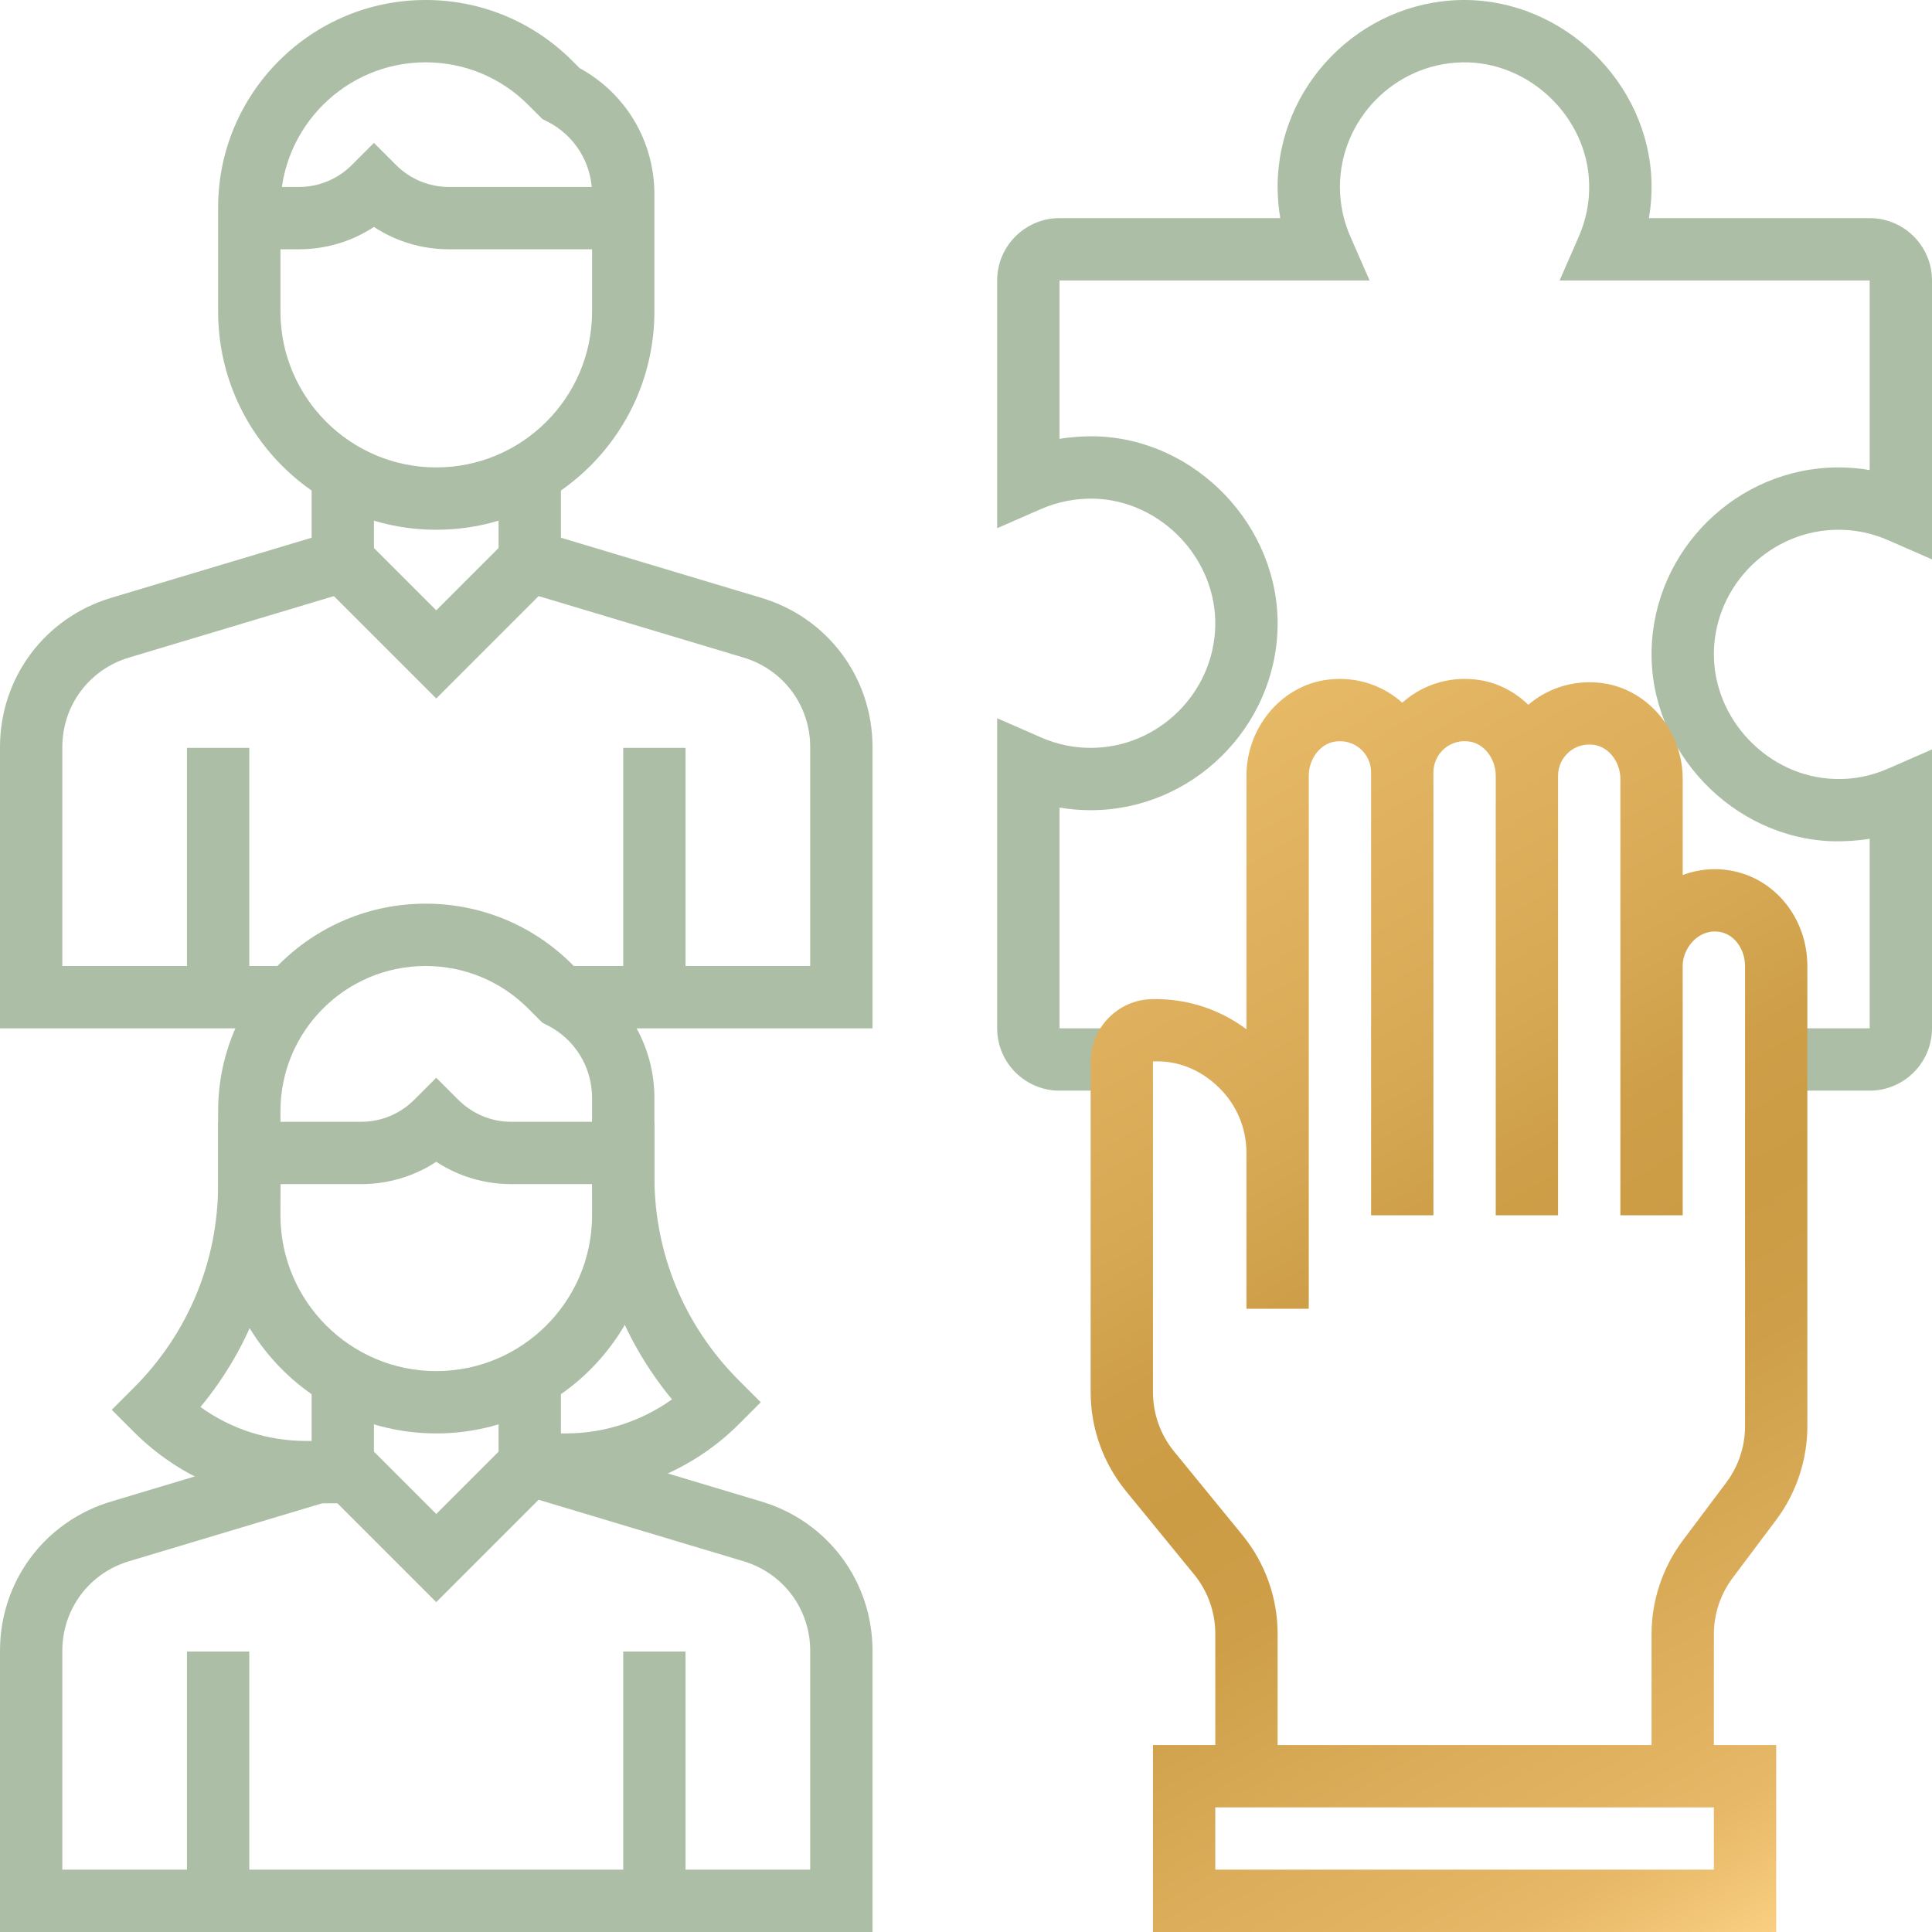
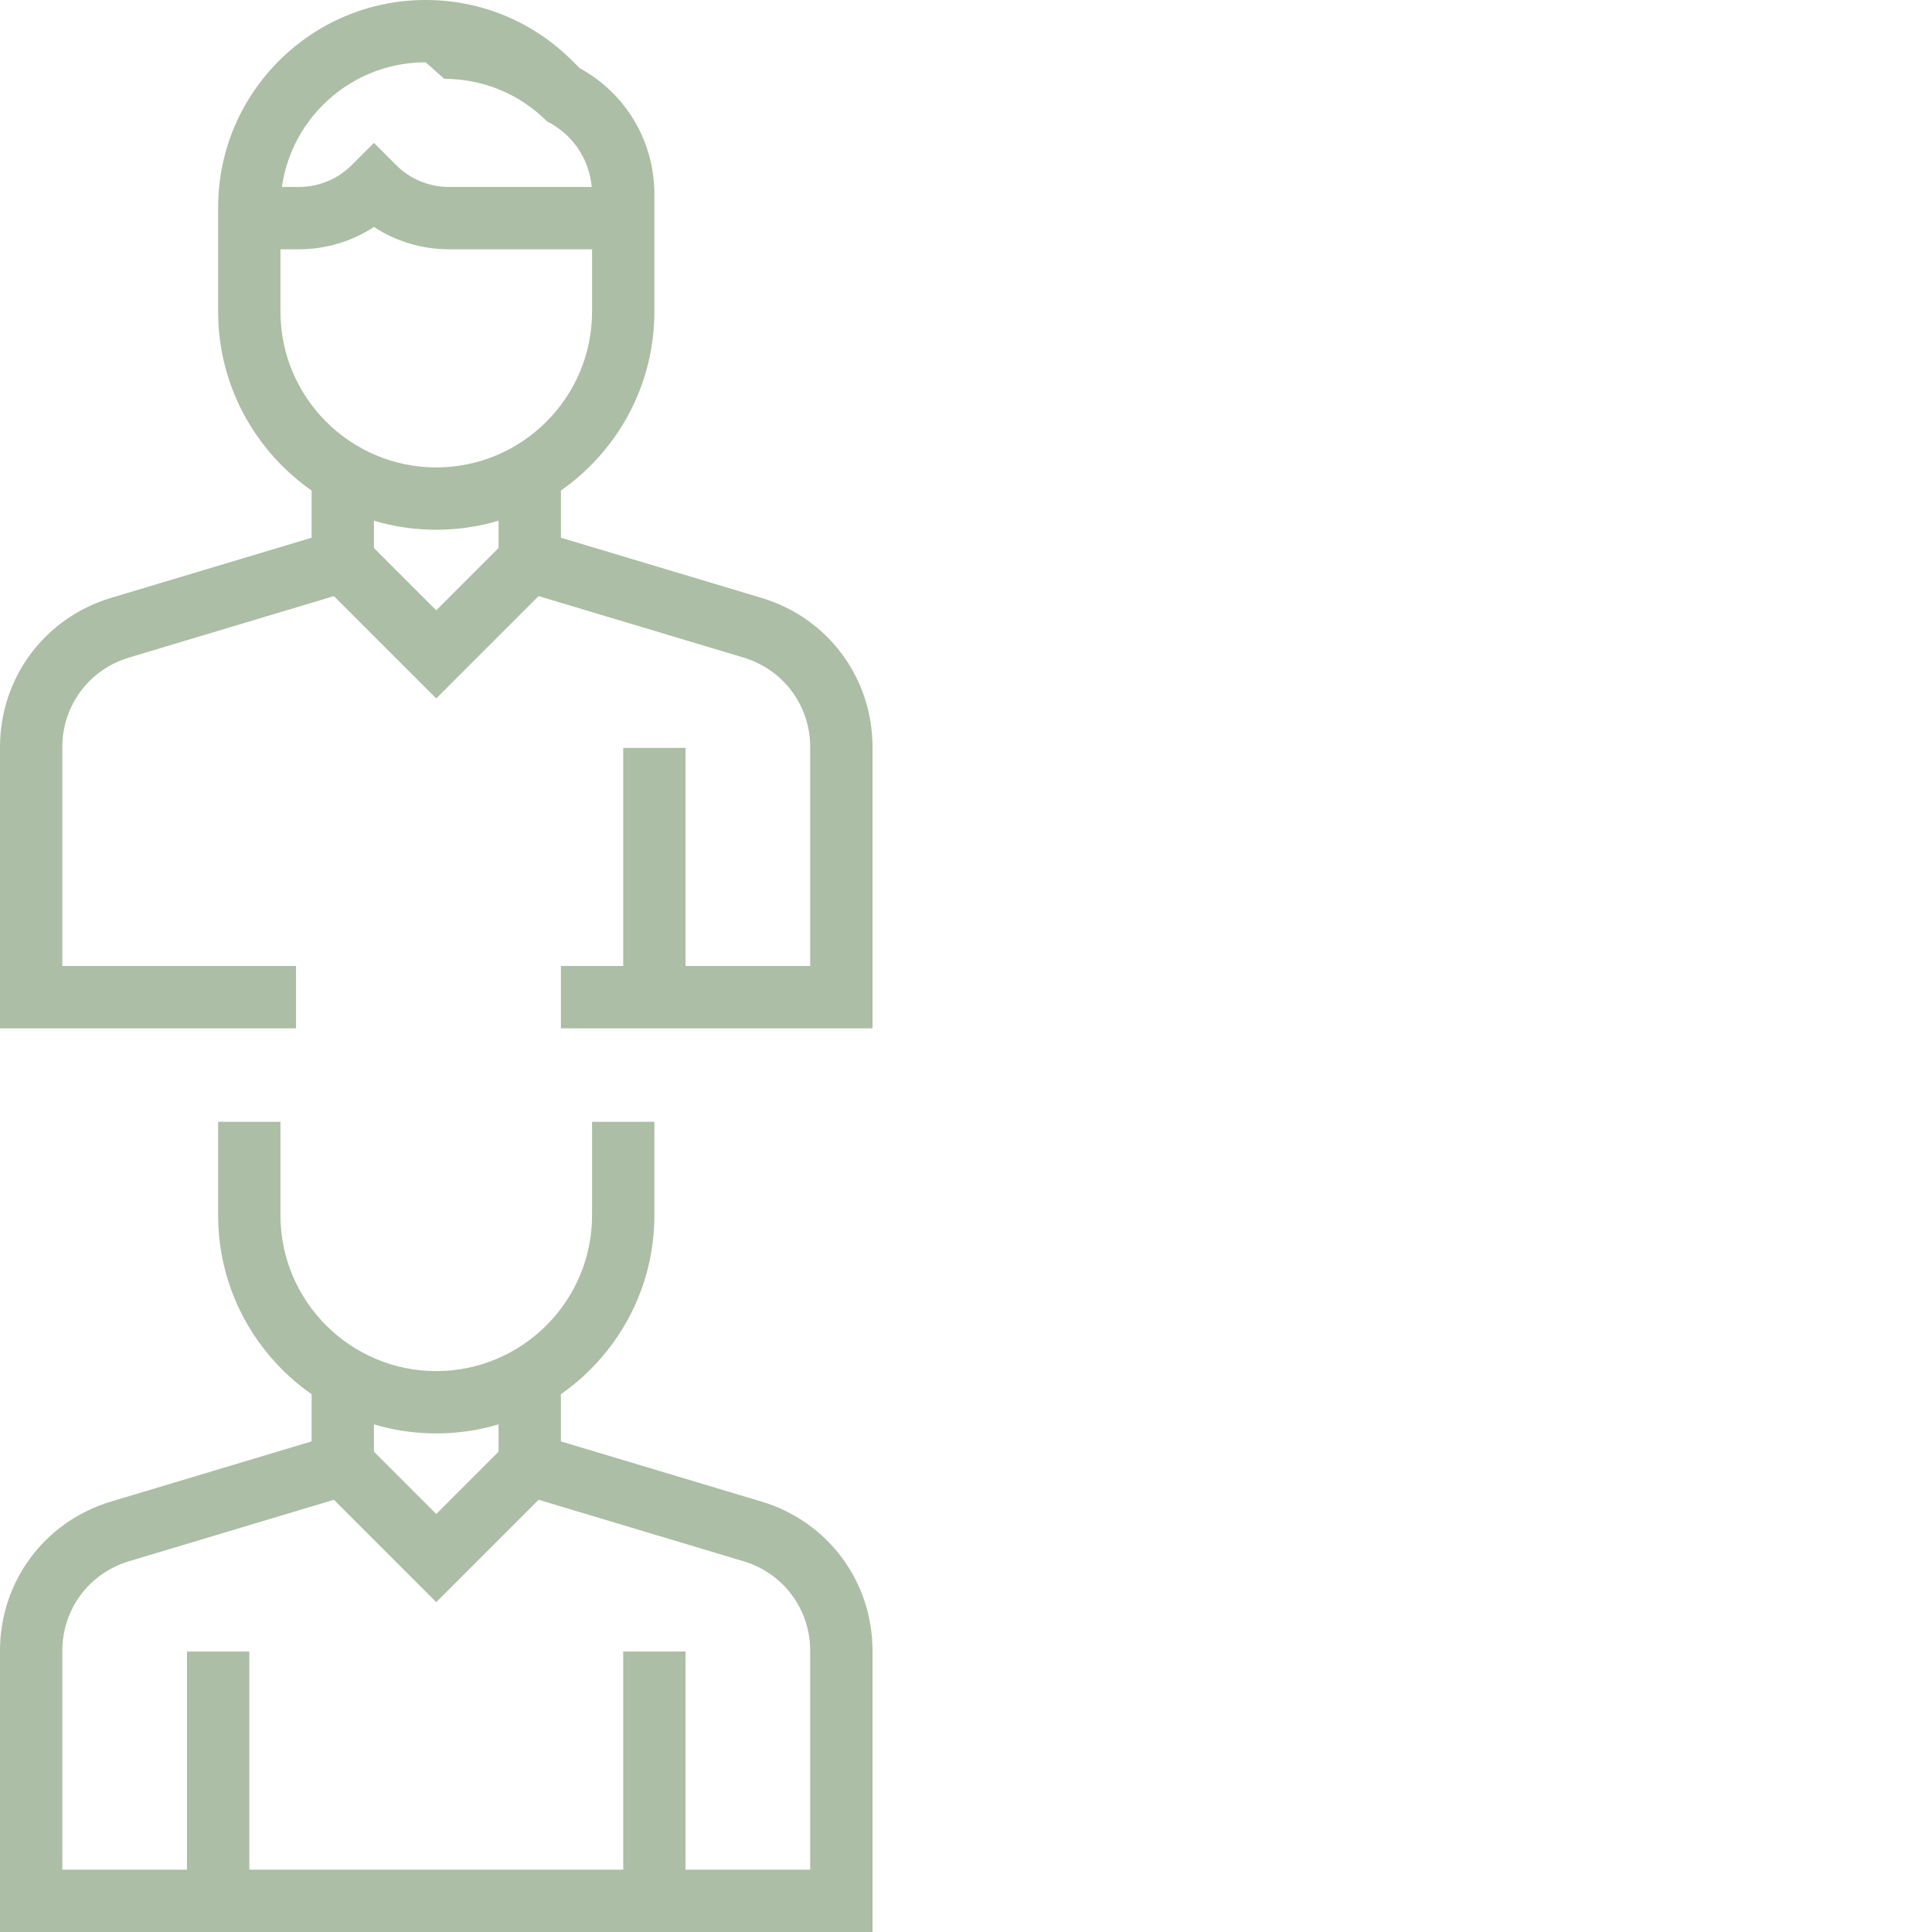
<svg xmlns="http://www.w3.org/2000/svg" id="Ebene_1" width="708.661" height="708.661" version="1.1" viewBox="0 0 708.661 708.661">
  <defs>
    <linearGradient id="Unbenannter_Verlauf" data-name="Unbenannter Verlauf" x1="407.657" y1="292.199" x2="648.954" y2="710.138" gradientUnits="userSpaceOnUse">
      <stop offset="0" stop-color="#fed386" />
      <stop offset="0" stop-color="#fed386" />
      <stop offset="0" stop-color="#fbcf82" />
      <stop offset="0" stop-color="#e6b967" />
      <stop offset=".3" stop-color="#d7a854" />
      <stop offset=".4" stop-color="#ce9f48" />
      <stop offset=".5" stop-color="#cc9c45" />
      <stop offset=".6" stop-color="#ce9f48" />
      <stop offset=".7" stop-color="#d7a854" />
      <stop offset=".9" stop-color="#e6b867" />
      <stop offset="1" stop-color="#facf81" />
      <stop offset="1" stop-color="#fed386" />
    </linearGradient>
  </defs>
  <g>
    <rect x="228.6" y="274.32" width="22.86" height="91.44" fill="#acbea5" />
-     <path d="M160.02,194.31c-44.113,0-80.01-35.897-80.01-80.01v-38.208C80.01,34.133,114.144,0,156.102,0c20.326,0,39.424,7.914,53.802,22.291l2.689,2.689c16.978,9.277,27.437,26.834,27.437,46.301v43.019c0,44.113-35.897,80.01-80.01,80.01ZM156.102,22.86c-29.356,0-53.232,23.876-53.232,53.232v38.208c0,31.51,25.64,57.15,57.15,57.15s57.15-25.64,57.15-57.15v-43.019c0-11.407-6.34-21.666-16.543-26.767l-1.663-.837-5.223-5.223c-10.057-10.057-23.418-15.594-37.639-15.594Z" fill="#acbea5" />
+     <path d="M160.02,194.31c-44.113,0-80.01-35.897-80.01-80.01v-38.208C80.01,34.133,114.144,0,156.102,0c20.326,0,39.424,7.914,53.802,22.291l2.689,2.689c16.978,9.277,27.437,26.834,27.437,46.301v43.019c0,44.113-35.897,80.01-80.01,80.01ZM156.102,22.86c-29.356,0-53.232,23.876-53.232,53.232v38.208c0,31.51,25.64,57.15,57.15,57.15s57.15-25.64,57.15-57.15v-43.019c0-11.407-6.34-21.666-16.543-26.767c-10.057-10.057-23.418-15.594-37.639-15.594Z" fill="#acbea5" />
    <path d="M108.585,377.191H0v-103.138c0-25.439,16.363-47.439,40.731-54.751l73.569-22.067v-25.785h22.86v42.795l-89.866,26.957c-14.611,4.387-24.434,17.581-24.434,32.851v80.278h85.725v22.86Z" fill="#acbea5" />
    <path d="M320.041,377.191h-114.3v-22.86h91.44v-80.278c0-15.271-9.823-28.464-24.434-32.851l-89.866-26.957v-42.795h22.86v25.785l73.569,22.067c24.368,7.312,40.731,29.312,40.731,54.751v103.138Z" fill="#acbea5" />
-     <rect x="68.58" y="274.32" width="22.86" height="91.44" fill="#acbea5" />
  </g>
  <path d="M228.6,91.44h-63.847c-9.946,0-19.456-2.857-27.593-8.193-8.137,5.335-17.647,8.193-27.593,8.193h-18.127v-22.86h18.127c7.368,0,14.299-2.869,19.512-8.081l8.081-8.082,8.081,8.082c5.213,5.212,12.144,8.081,19.512,8.081h63.847v22.86Z" fill="#acbea5" />
  <polygon points="160.02 256.194 117.649 213.821 133.811 197.659 160.02 223.867 186.229 197.659 202.391 213.821 160.02 256.194" fill="#acbea5" />
  <g>
    <rect x="228.6" y="605.791" width="22.86" height="91.44" fill="#acbea5" />
    <path d="M160.02,525.781c-44.113,0-80.01-35.897-80.01-80.01v-34.29h22.86v34.29c0,31.51,25.64,57.15,57.15,57.15s57.15-25.64,57.15-57.15v-34.29h22.86v34.29c0,44.113-35.897,80.01-80.01,80.01Z" fill="#acbea5" />
    <path d="M320.041,708.661H0v-103.138c0-25.439,16.363-47.439,40.731-54.751l73.569-22.067v-25.785h22.86v42.795l-89.866,26.957c-14.611,4.387-24.434,17.581-24.434,32.851v80.278h274.32v-80.278c0-15.271-9.823-28.464-24.434-32.851l-89.866-26.957v-42.795h22.86v25.785l73.569,22.067c24.368,7.312,40.731,29.312,40.731,54.751v103.138Z" fill="#acbea5" />
    <rect x="68.58" y="605.791" width="22.86" height="91.44" fill="#acbea5" />
-     <path d="M125.73,551.409h-13.395c-23.909,0-46.379-9.31-63.266-26.209l-8.082-8.081,8.082-8.081c19.958-19.958,30.941-46.479,30.941-74.698v-26.778c0-41.959,34.133-76.092,76.092-76.092,20.326,0,39.424,7.914,53.802,22.291l2.689,2.689c16.978,9.277,27.437,26.834,27.437,46.301v28.821c0,28.218,10.983,54.739,30.941,74.698l8.082,8.081-8.082,8.081c-16.654,16.655-39.715,26.209-63.266,26.209h-13.395v-22.86h13.395c13.885,0,27.548-4.465,38.788-12.479-18.986-22.961-29.323-51.557-29.323-81.729v-28.821c0-11.407-6.34-21.666-16.543-26.767l-1.663-.837-5.223-5.223c-10.057-10.057-23.418-15.594-37.639-15.594-29.356,0-53.232,23.876-53.232,53.232v26.778c0,30.194-10.336,58.791-29.346,81.751,11.229,8.094,24.68,12.458,38.811,12.458h13.395v22.86Z" fill="#acbea5" />
  </g>
-   <path d="M228.6,434.341h-40.987c-9.946,0-19.456-2.857-27.593-8.193-8.137,5.335-17.647,8.193-27.593,8.193h-40.987v-22.86h40.987c7.368,0,14.299-2.869,19.512-8.081l8.081-8.082,8.081,8.082c5.213,5.212,12.144,8.081,19.512,8.081h40.987v22.86Z" fill="#acbea5" />
  <polygon points="160.02 587.664 117.649 545.292 133.811 529.13 160.02 555.338 186.229 529.13 202.391 545.292 160.02 587.664" fill="#acbea5" />
-   <path d="M685.801,400.051h-34.29v-22.86h34.29v-69.54c-4.375.737-8.774.993-13.306.937-36.857-1.015-67.407-33.017-66.693-69.908.726-37.069,31.477-67.229,68.569-67.229,3.851,0,7.668.324,11.43.972v-69.552h-113.731l6.999-16.007c2.735-6.273,4.029-12.836,3.839-19.511-.669-24.59-22.168-45.006-46.601-44.481-24.713.48-44.816,20.984-44.816,45.709,0,6.273,1.295,12.423,3.862,18.272l7.01,16.018h-113.742v58.11c4.375-.748,8.774-1.005,13.306-.937,36.857,1.015,67.407,33.017,66.693,69.908-.726,37.069-31.477,67.229-68.569,67.229-3.851,0-7.668-.324-11.43-.972v80.982h22.86v22.86h-22.86c-12.602,0-22.86-10.258-22.86-22.86v-113.742l16.018,7.01c5.849,2.567,11.999,3.862,18.272,3.862,24.724,0,45.229-20.103,45.709-44.816.48-24.59-19.891-45.933-44.47-46.601-6.652-.135-13.25,1.104-19.523,3.839l-16.006,6.999v-90.871c0-12.602,10.258-22.86,22.86-22.86h80.982c-.648-3.762-.972-7.579-.972-11.43C468.631,31.489,498.791.737,535.86.011c.424-.011.849-.011,1.262-.011,36.355,0,67.653,30.271,68.647,66.716.123,4.476-.19,8.919-.937,13.294h80.97c12.601,0,22.86,10.258,22.86,22.86v102.312l-16.018-7.01c-5.849-2.567-11.999-3.862-18.272-3.862-24.724,0-45.229,20.103-45.709,44.816-.48,24.59,19.89,45.933,44.47,46.601,6.687.235,13.261-1.094,19.523-3.839l16.007-6.999v102.301c0,12.602-10.258,22.86-22.86,22.86Z" fill="#acbea5" />
-   <path d="M637.291,319.862c-6.754-1.73-13.718-1.284-20.07,1.105v-35.217c0-17.323-12.301-32.404-28.62-35.06-10.057-1.596-20.204,1.183-27.884,7.713-.045.045-.089.079-.134.112-4.811-4.677-10.905-7.936-17.691-9.041-10.057-1.619-20.204,1.16-27.884,7.702-.223.19-.446.38-.658.569-.213-.19-.435-.38-.658-.569-7.68-6.541-17.826-9.32-27.884-7.702-16.307,2.656-28.608,17.726-28.608,35.049v93.016c-9.973-7.444-22.013-11.367-34.782-11.053-12.334.268-22.369,10.526-22.369,22.86v121.343c0,13.138,4.588,25.985,12.903,36.176l25.071,30.674c5.001,6.106,7.746,13.807,7.746,21.7v40.842h-22.86v68.58h228.601v-68.58h-22.86v-40.686c0-7.378,2.433-14.689,6.853-20.572l16.007-21.331c7.367-9.823,11.43-22.012,11.43-34.301v-168.872c-.023-16.442-10.571-30.618-25.65-34.457ZM628.651,685.801h-182.88v-22.86h182.88v22.86ZM640.081,523.191c0,7.378-2.433,14.69-6.854,20.572l-16.006,21.332c-7.367,9.822-11.43,22.011-11.43,34.3v40.686h-137.16v-40.842c0-13.149-4.588-25.998-12.903-36.166l-25.071-30.674c-5.001-6.117-7.746-13.819-7.746-21.71v-121.343c9.242-.491,17.692,3.204,24.2,9.577,6.507,6.362,10.091,14.89,10.091,23.987v57.15h22.86v-195.538c0-6.139,4.141-11.62,9.432-12.479,3.45-.558,6.786.346,9.399,2.544,2.556,2.177,4.029,5.358,4.029,8.718v162.465h22.86v-162.465c0-3.359,1.473-6.54,4.029-8.718,2.602-2.198,5.939-3.148,9.399-2.544,5.291.86,9.432,6.34,9.432,12.479v161.248h22.86v-161.248c0-3.36,1.473-6.53,4.029-8.706,2.602-2.222,6.005-3.138,9.399-2.557,5.291.86,9.432,6.34,9.432,12.491v160.02h22.86v-91.485c0-3.874,1.953-7.802,5.101-10.247,1.953-1.518,5.157-3.059,9.32-2.031,4.89,1.25,8.427,6.429,8.439,12.323v168.86Z" fill="url(#Unbenannter_Verlauf)" />
</svg>